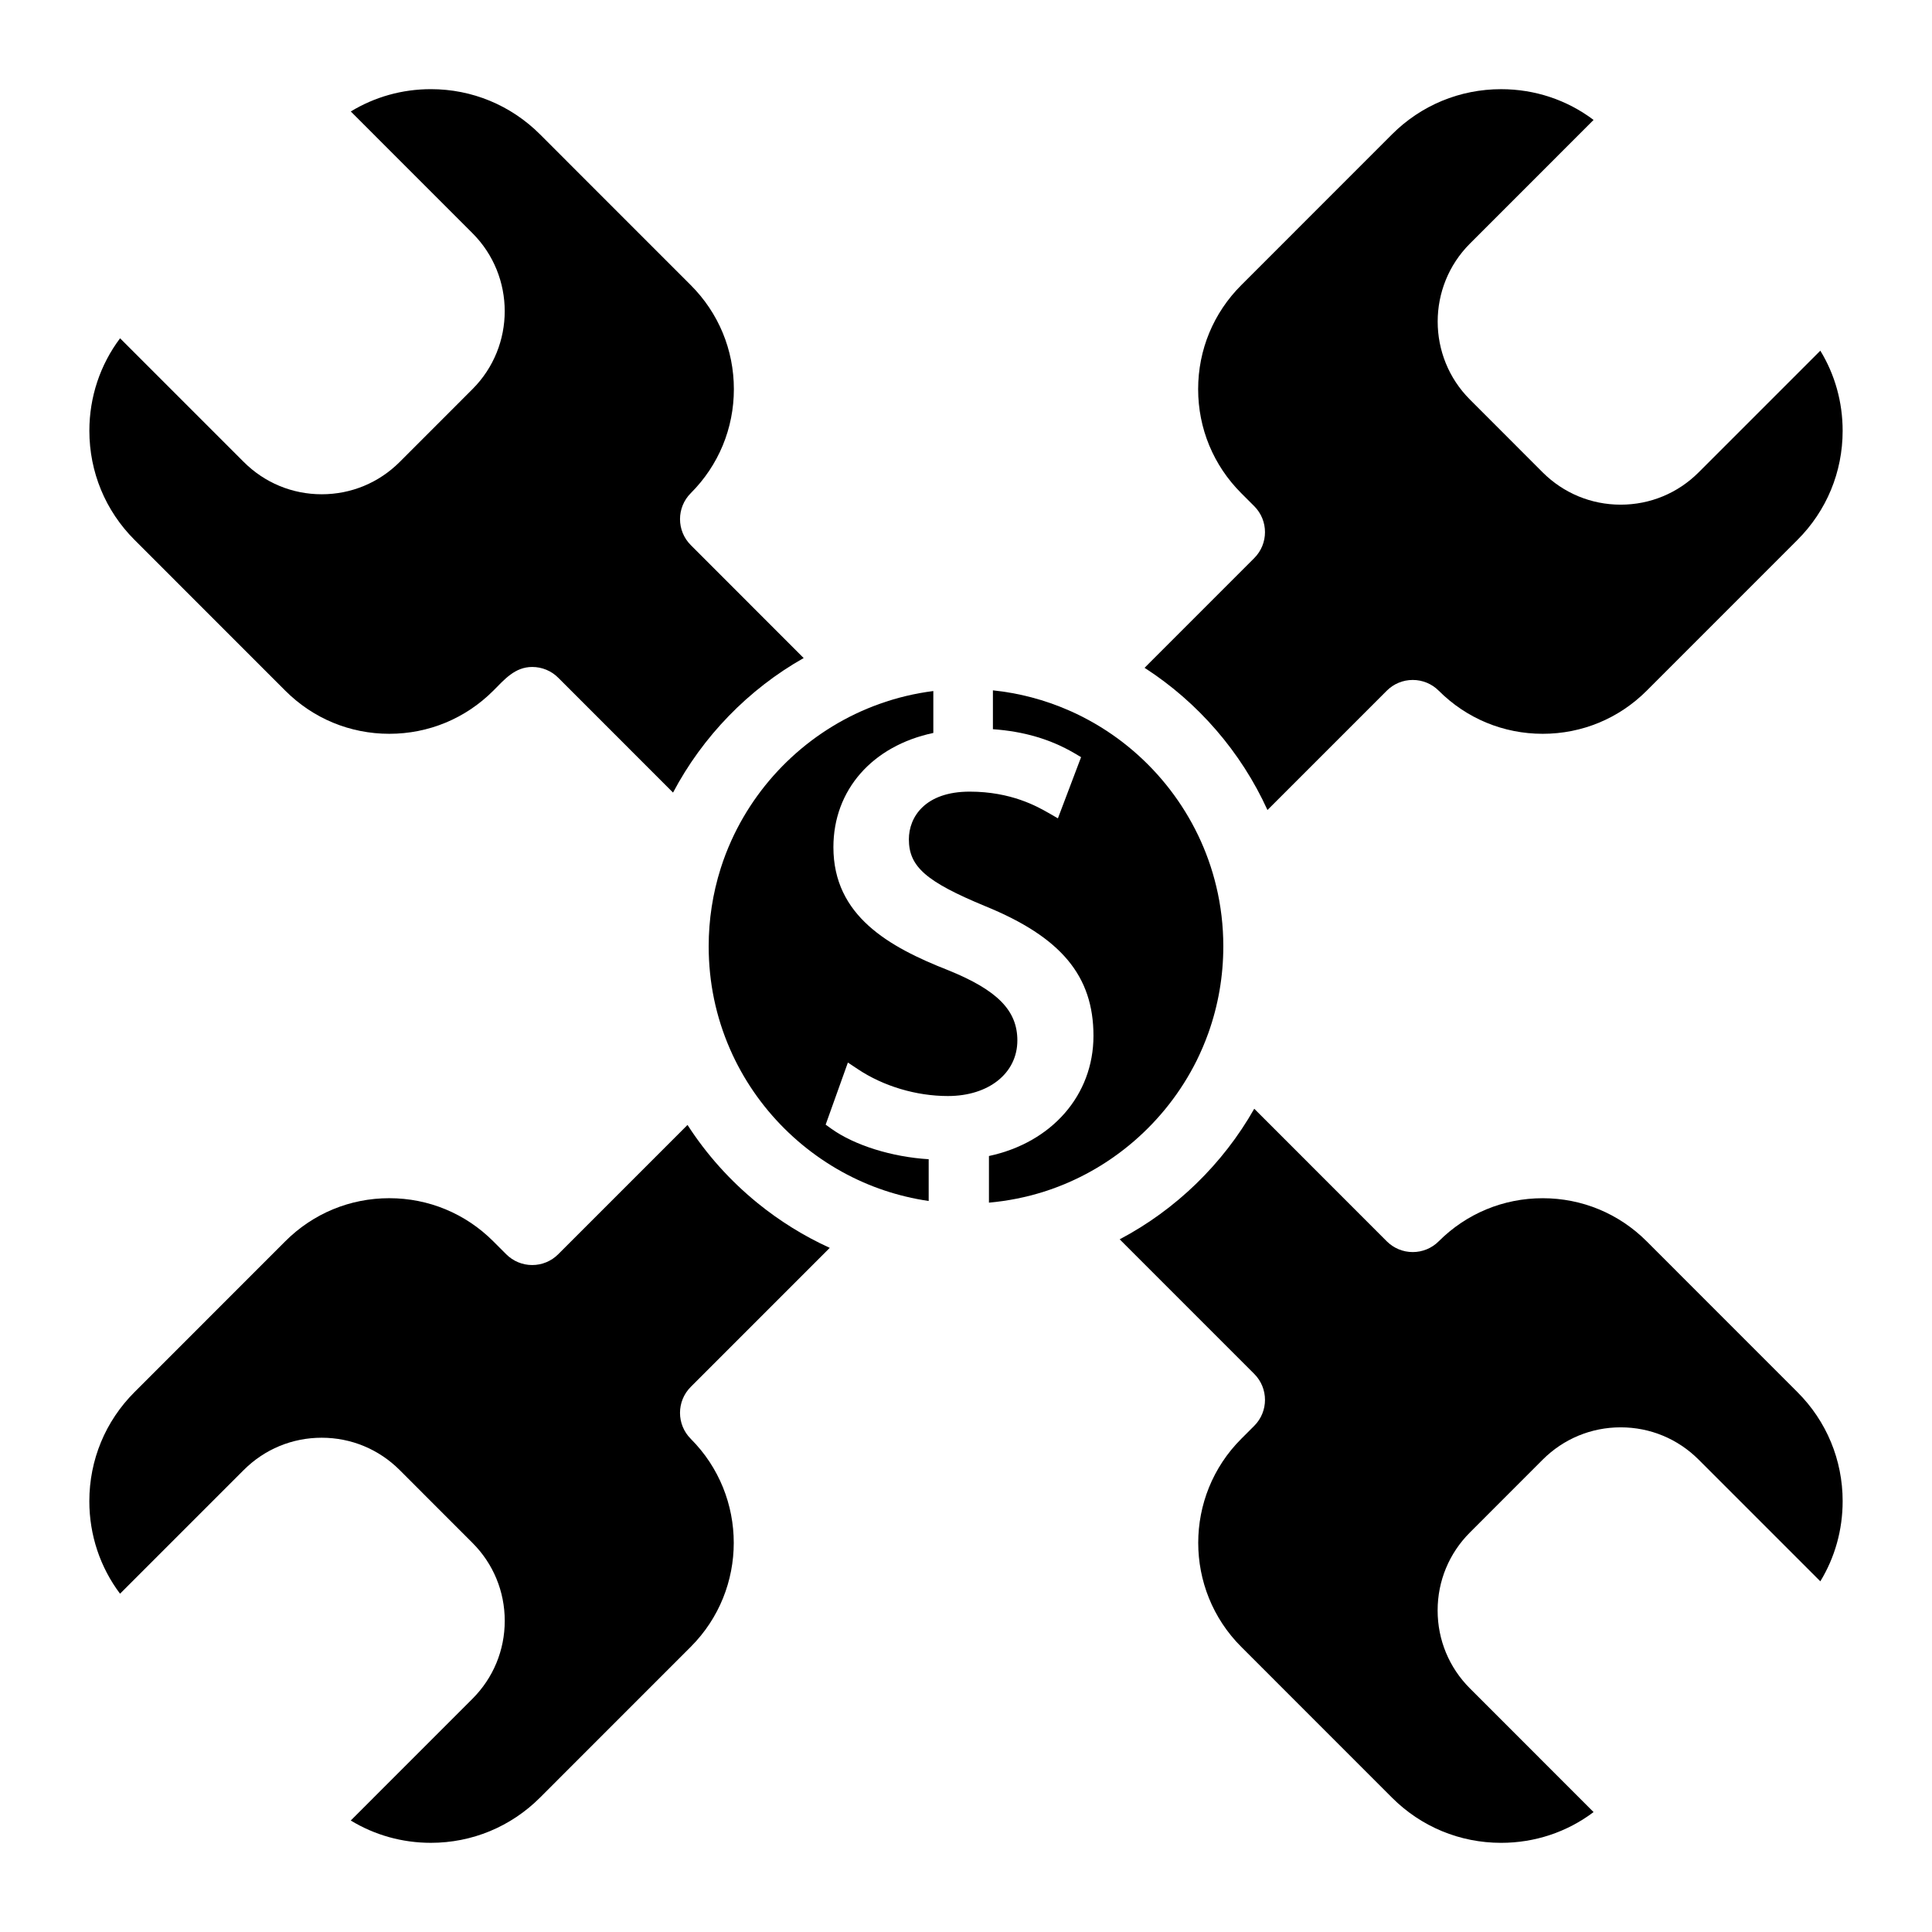
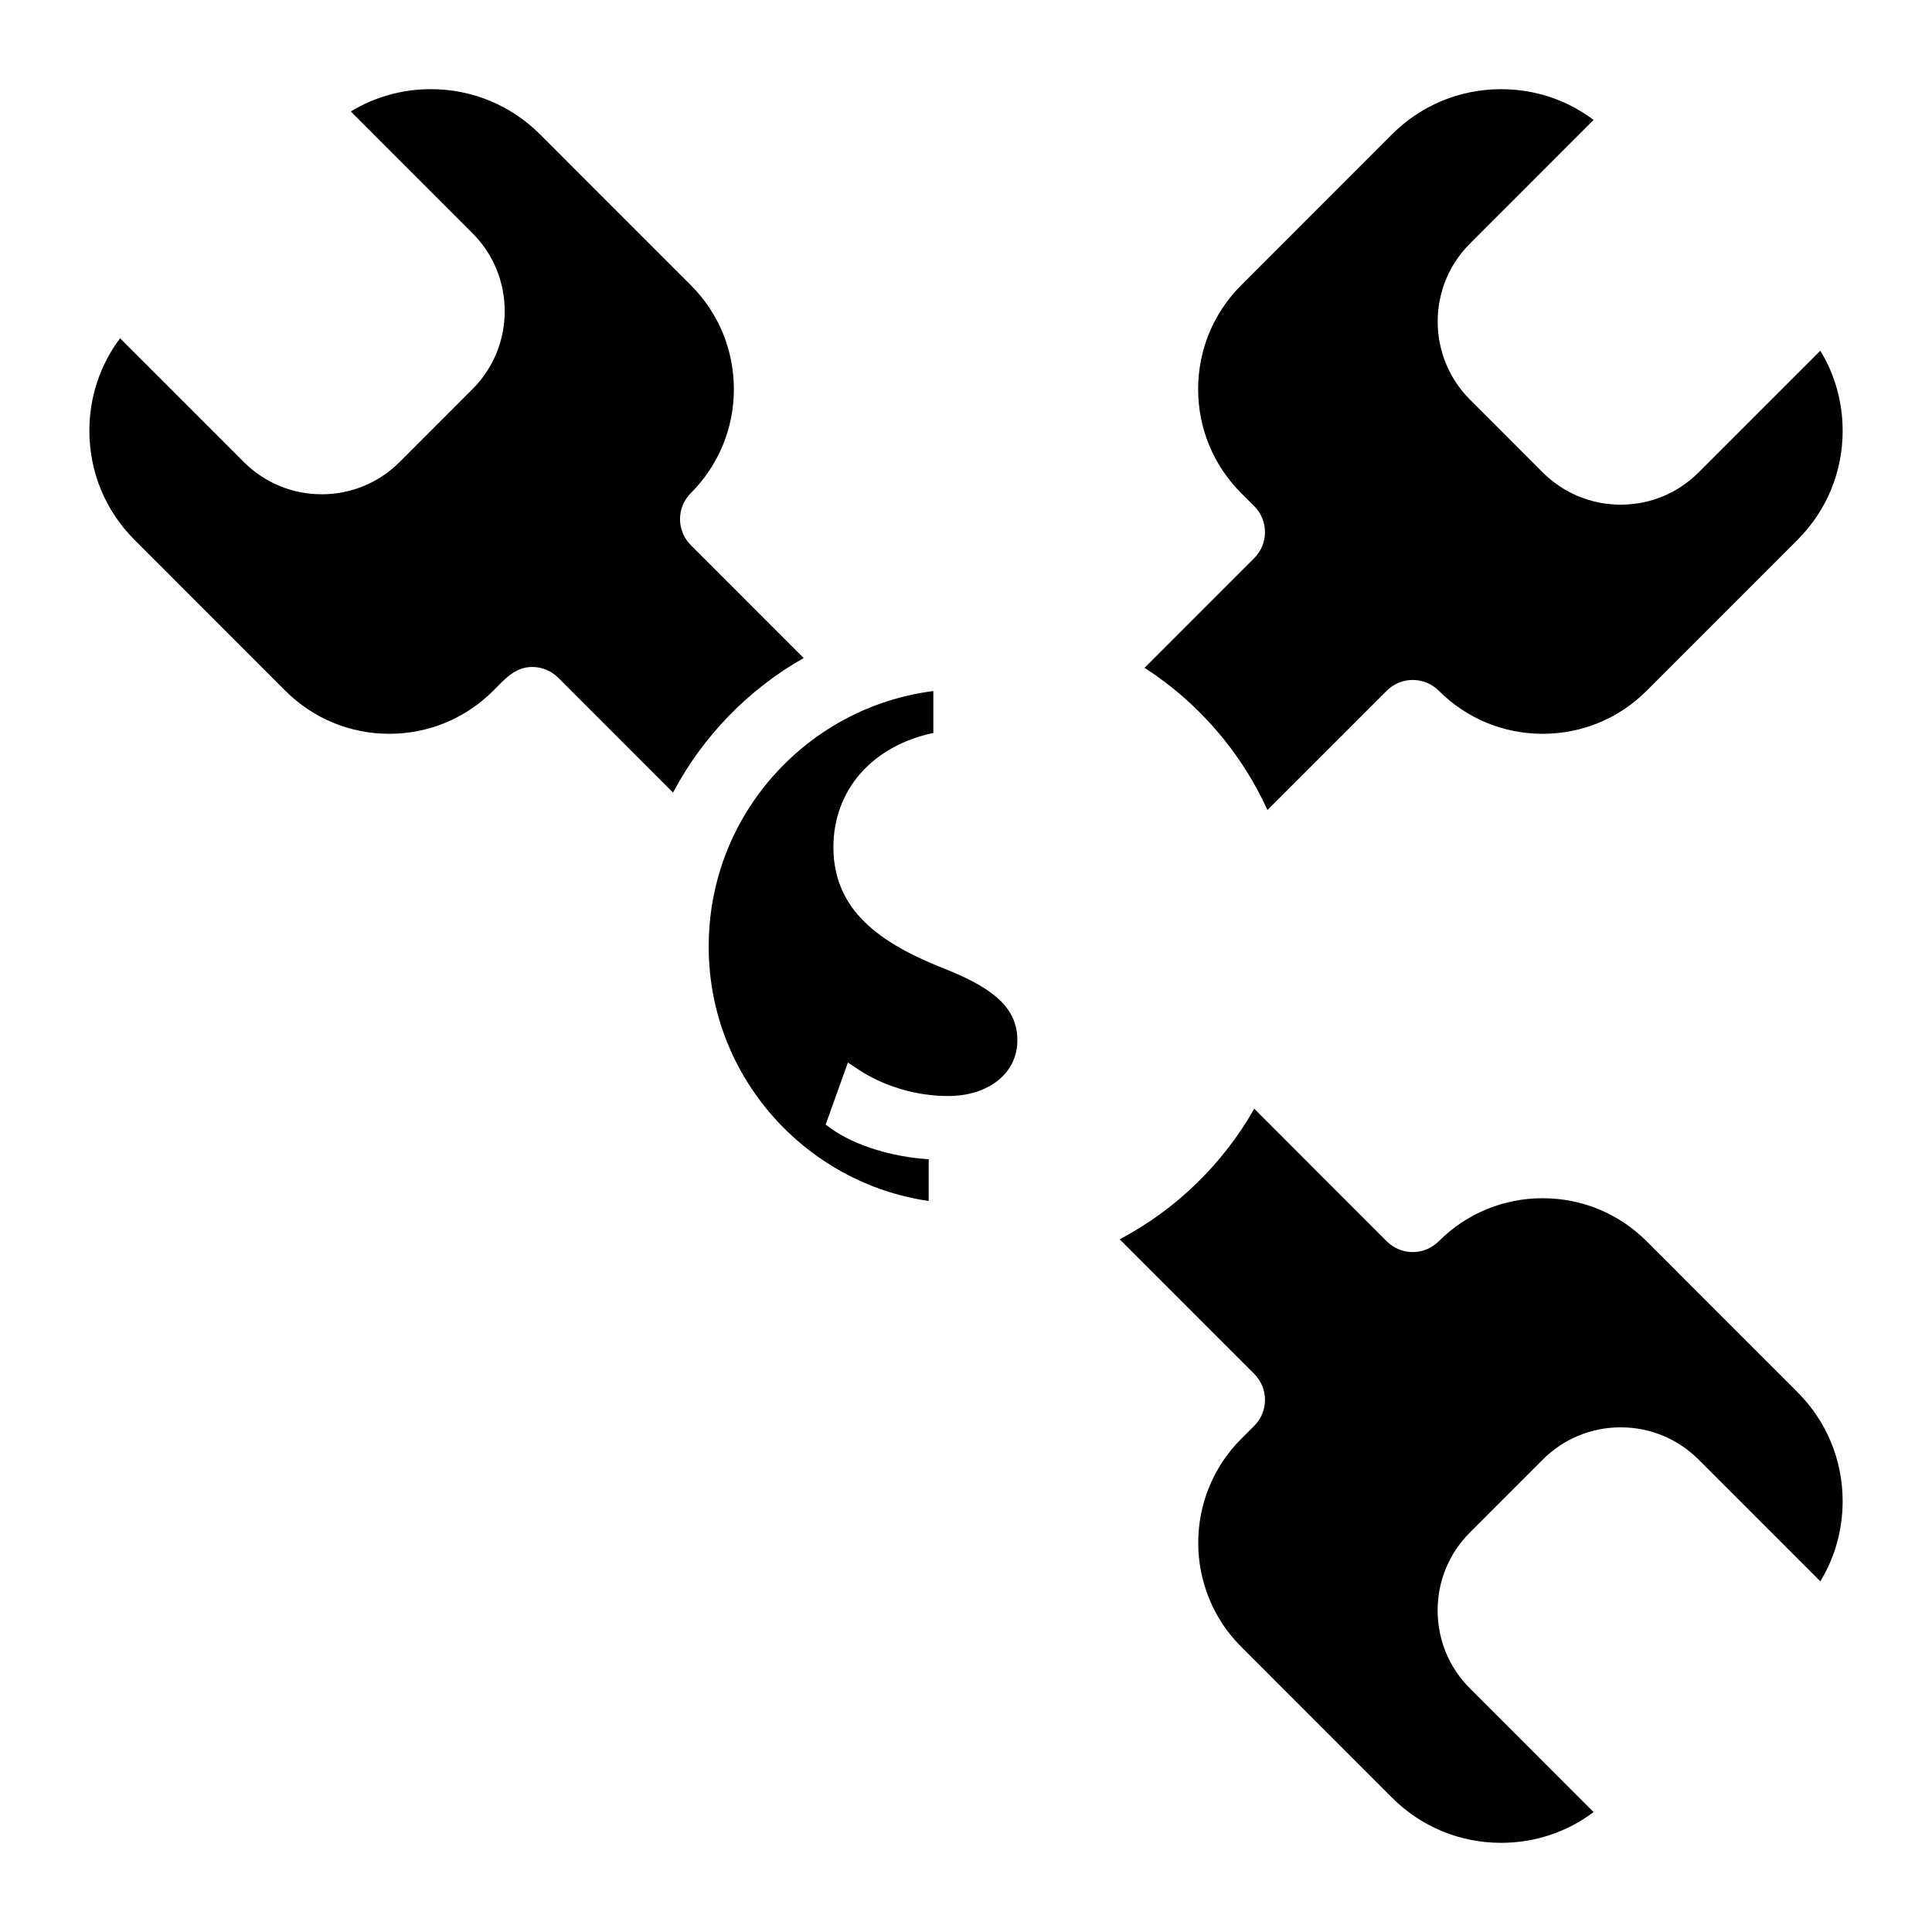
<svg xmlns="http://www.w3.org/2000/svg" fill="#000000" width="800px" height="800px" version="1.1" viewBox="144 144 512 512">
  <g>
-     <path d="m327.06 525.31c15.191 15.191 15.191 39.922 0 55.113l-39.949 39.961c-7.734 7.723-18.008 11.984-28.93 11.984-7.606 0-14.887-2.055-21.227-5.914l32.246-32.254c5.519-5.519 8.562-12.859 8.562-20.664 0-7.805-3.039-15.145-8.562-20.664l-19.285-19.297c-5.531-5.519-12.859-8.562-20.664-8.562-7.812 0-15.145 3.039-20.664 8.562l-32.777 32.777c-5.285-7.035-8.137-15.559-8.137-24.512 0-10.934 4.25-21.207 11.984-28.93l39.949-39.961c7.359-7.359 17.141-11.414 27.551-11.414s20.191 4.055 27.551 11.414l3.445 3.445c1.832 1.832 4.301 2.856 6.887 2.856 2.59 0 5.059-1.023 6.887-2.856l34.27-34.273c5.027 7.812 11.316 14.809 18.527 20.676 5.844 4.754 12.301 8.777 19.168 11.898l-36.832 36.84c-3.805 3.805-3.805 9.965 0 13.773z" />
    <path d="m413.61 419.73c0 8.668-7.566 14.73-18.41 14.73-8.383 0-17.094-2.598-23.883-7.133l-2.617-1.742-5.894 16.461 1.504 1.082c6.188 4.418 16.098 7.488 25.801 8.078v11.07c-2.047-0.305-4.074-0.688-6.062-1.172-3.867-0.926-7.625-2.184-11.227-3.758-15.617-6.82-28.406-19.426-35.336-35.266-3.769-8.609-5.676-17.789-5.676-27.297 0-7.047 1.074-14.004 3.188-20.676 0.797-2.519 1.742-4.969 2.824-7.359 7.559-16.719 21.777-29.961 39.223-36.191 4.625-1.664 9.418-2.805 14.297-3.426v11.109c-16.156 3.414-26.48 15.113-26.48 30.277 0 18.164 14.66 26.422 30.465 32.621 12.992 5.269 18.285 10.648 18.285 18.59z" />
    <path d="m632.32 541.84c0 7.606-2.055 14.898-5.914 21.227l-32.246-32.246c-5.519-5.519-12.852-8.562-20.664-8.562-7.805 0-15.133 3.039-20.664 8.562l-19.285 19.297c-5.519 5.519-8.562 12.859-8.562 20.664 0 7.805 3.039 15.145 8.562 20.664l32.766 32.777c-7.027 5.293-15.547 8.148-24.5 8.148-10.922 0-21.195-4.25-28.93-11.984l-39.949-39.961c-15.191-15.191-15.191-39.922 0-55.113l3.445-3.445c3.809-3.809 3.809-9.969 0-13.777l-35.652-35.66c14.867-7.832 27.375-19.984 35.66-34.605l35.117 35.129c1.832 1.832 4.301 2.856 6.887 2.856 2.59 0 5.066-1.023 6.887-2.856 7.359-7.359 17.141-11.414 27.551-11.414s20.191 4.055 27.551 11.414l39.949 39.961c7.734 7.719 11.992 17.992 11.992 28.926z" />
-     <path d="m468.19 394.79c0 7.891-1.34 15.625-3.965 22.984-0.895 2.488-1.93 4.922-3.09 7.273-8.176 16.434-22.848 29.164-40.473 34.754-4.742 1.504-9.625 2.469-14.582 2.914v-12.359c16.66-3.562 27.699-16.137 27.699-31.852 0-15.883-8.582-26.164-28.695-34.363-15.684-6.496-20.223-10.469-20.223-17.723 0-5.824 4.223-12.625 16.117-12.625 11.012 0 17.93 3.957 20.879 5.637l2.5 1.438 6.141-16.215-1.789-1.055c-6.309-3.691-13.391-5.777-21.578-6.348v-10.301c6.957 0.727 13.707 2.5 20.152 5.324 1.832 0.797 3.609 1.672 5.352 2.629 16.797 9.18 29.195 25.219 33.672 43.938 1.25 5.164 1.883 10.527 1.883 15.949z" />
    <path d="m632.32 258.16c0 10.934-4.25 21.207-11.984 28.93l-39.949 39.961c-7.359 7.359-17.141 11.414-27.551 11.414-10.41 0-20.191-4.055-27.551-11.414-1.82-1.832-4.301-2.856-6.887-2.856-1.301 0-2.559 0.254-3.731 0.738-1.172 0.48-2.242 1.199-3.16 2.117l-31.617 31.617c-6.965-15.34-18.402-28.566-32.57-37.688l29.059-29.066c3.809-3.809 3.809-9.969 0-13.777l-3.445-3.445c-7.359-7.359-11.414-17.152-11.414-27.551 0-10.422 4.055-20.203 11.414-27.562l39.949-39.961c7.734-7.734 18.008-11.984 28.93-11.984 8.953 0 17.477 2.856 24.5 8.148l-32.766 32.777c-11.395 11.395-11.395 29.934 0 41.328l19.285 19.305c5.531 5.512 12.859 8.551 20.664 8.551 7.812 0 15.145-3.039 20.664-8.562l32.246-32.246c3.859 6.328 5.914 13.617 5.914 21.227z" />
    <path d="m356.98 318.39c-14.633 8.266-26.773 20.793-34.617 35.652l-30.426-30.434c-1.82-1.832-4.301-2.856-6.887-2.856-4.613 0-7.371 3.336-10.332 6.297-7.359 7.359-17.141 11.414-27.551 11.414-10.41 0-20.191-4.055-27.551-11.414l-39.949-39.961c-7.734-7.723-11.984-17.996-11.984-28.93 0-8.953 2.856-17.477 8.137-24.512l32.777 32.777c5.519 5.519 12.852 8.562 20.664 8.562 7.805 0 15.133-3.039 20.664-8.562l19.285-19.297c11.395-11.395 11.395-29.934 0-41.328l-32.246-32.258c6.336-3.856 13.617-5.914 21.227-5.914 10.922 0 21.195 4.262 28.93 11.984l39.949 39.961c7.359 7.359 11.414 17.141 11.414 27.562 0 10.402-4.055 20.191-11.414 27.551-3.809 3.809-3.809 9.969 0 13.777z" />
  </g>
</svg>